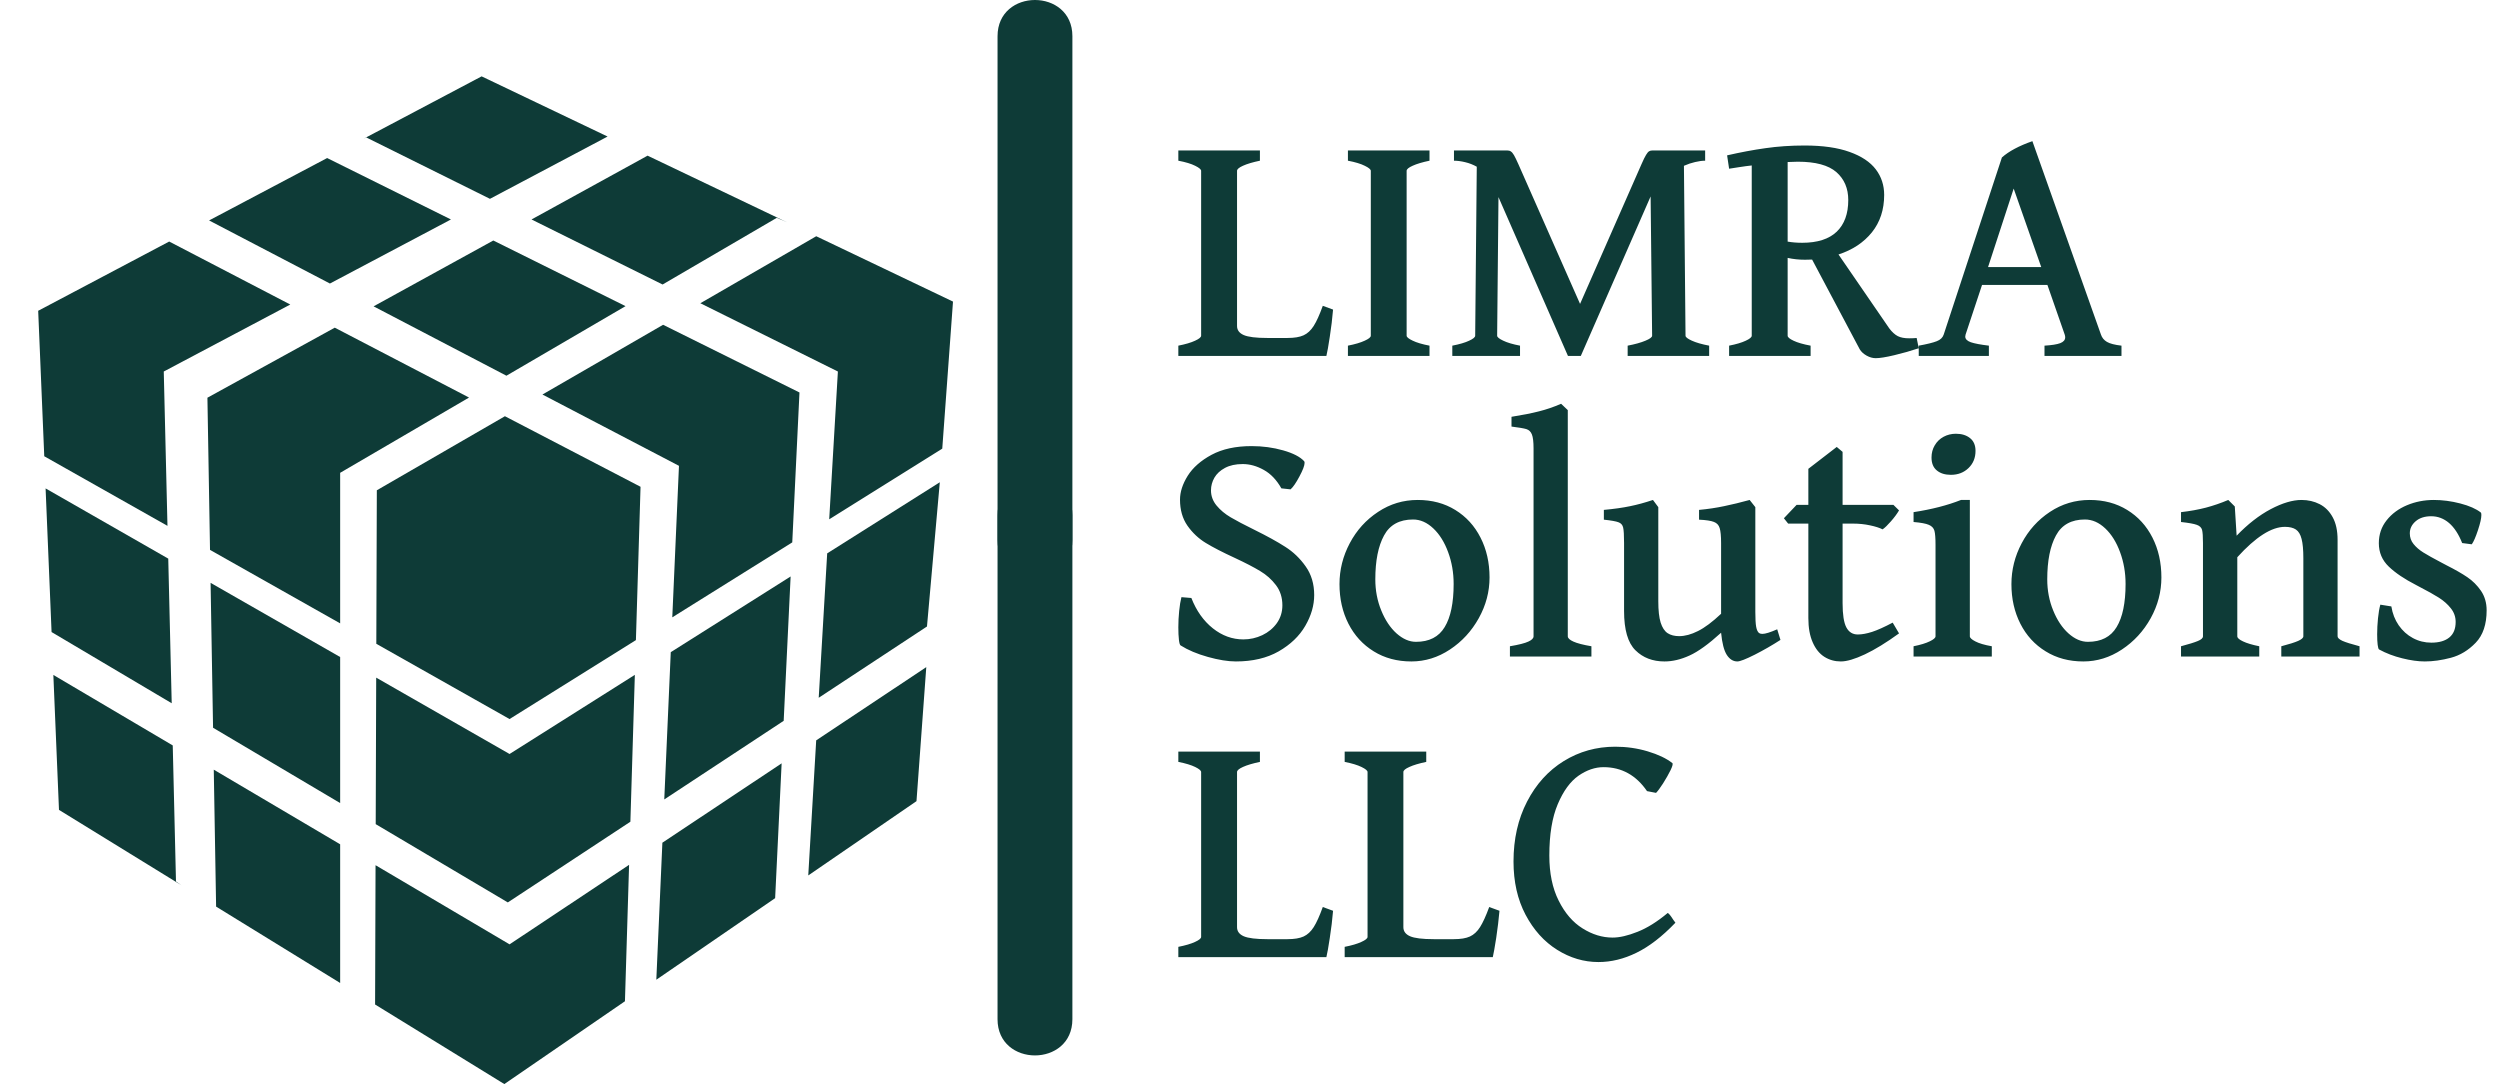
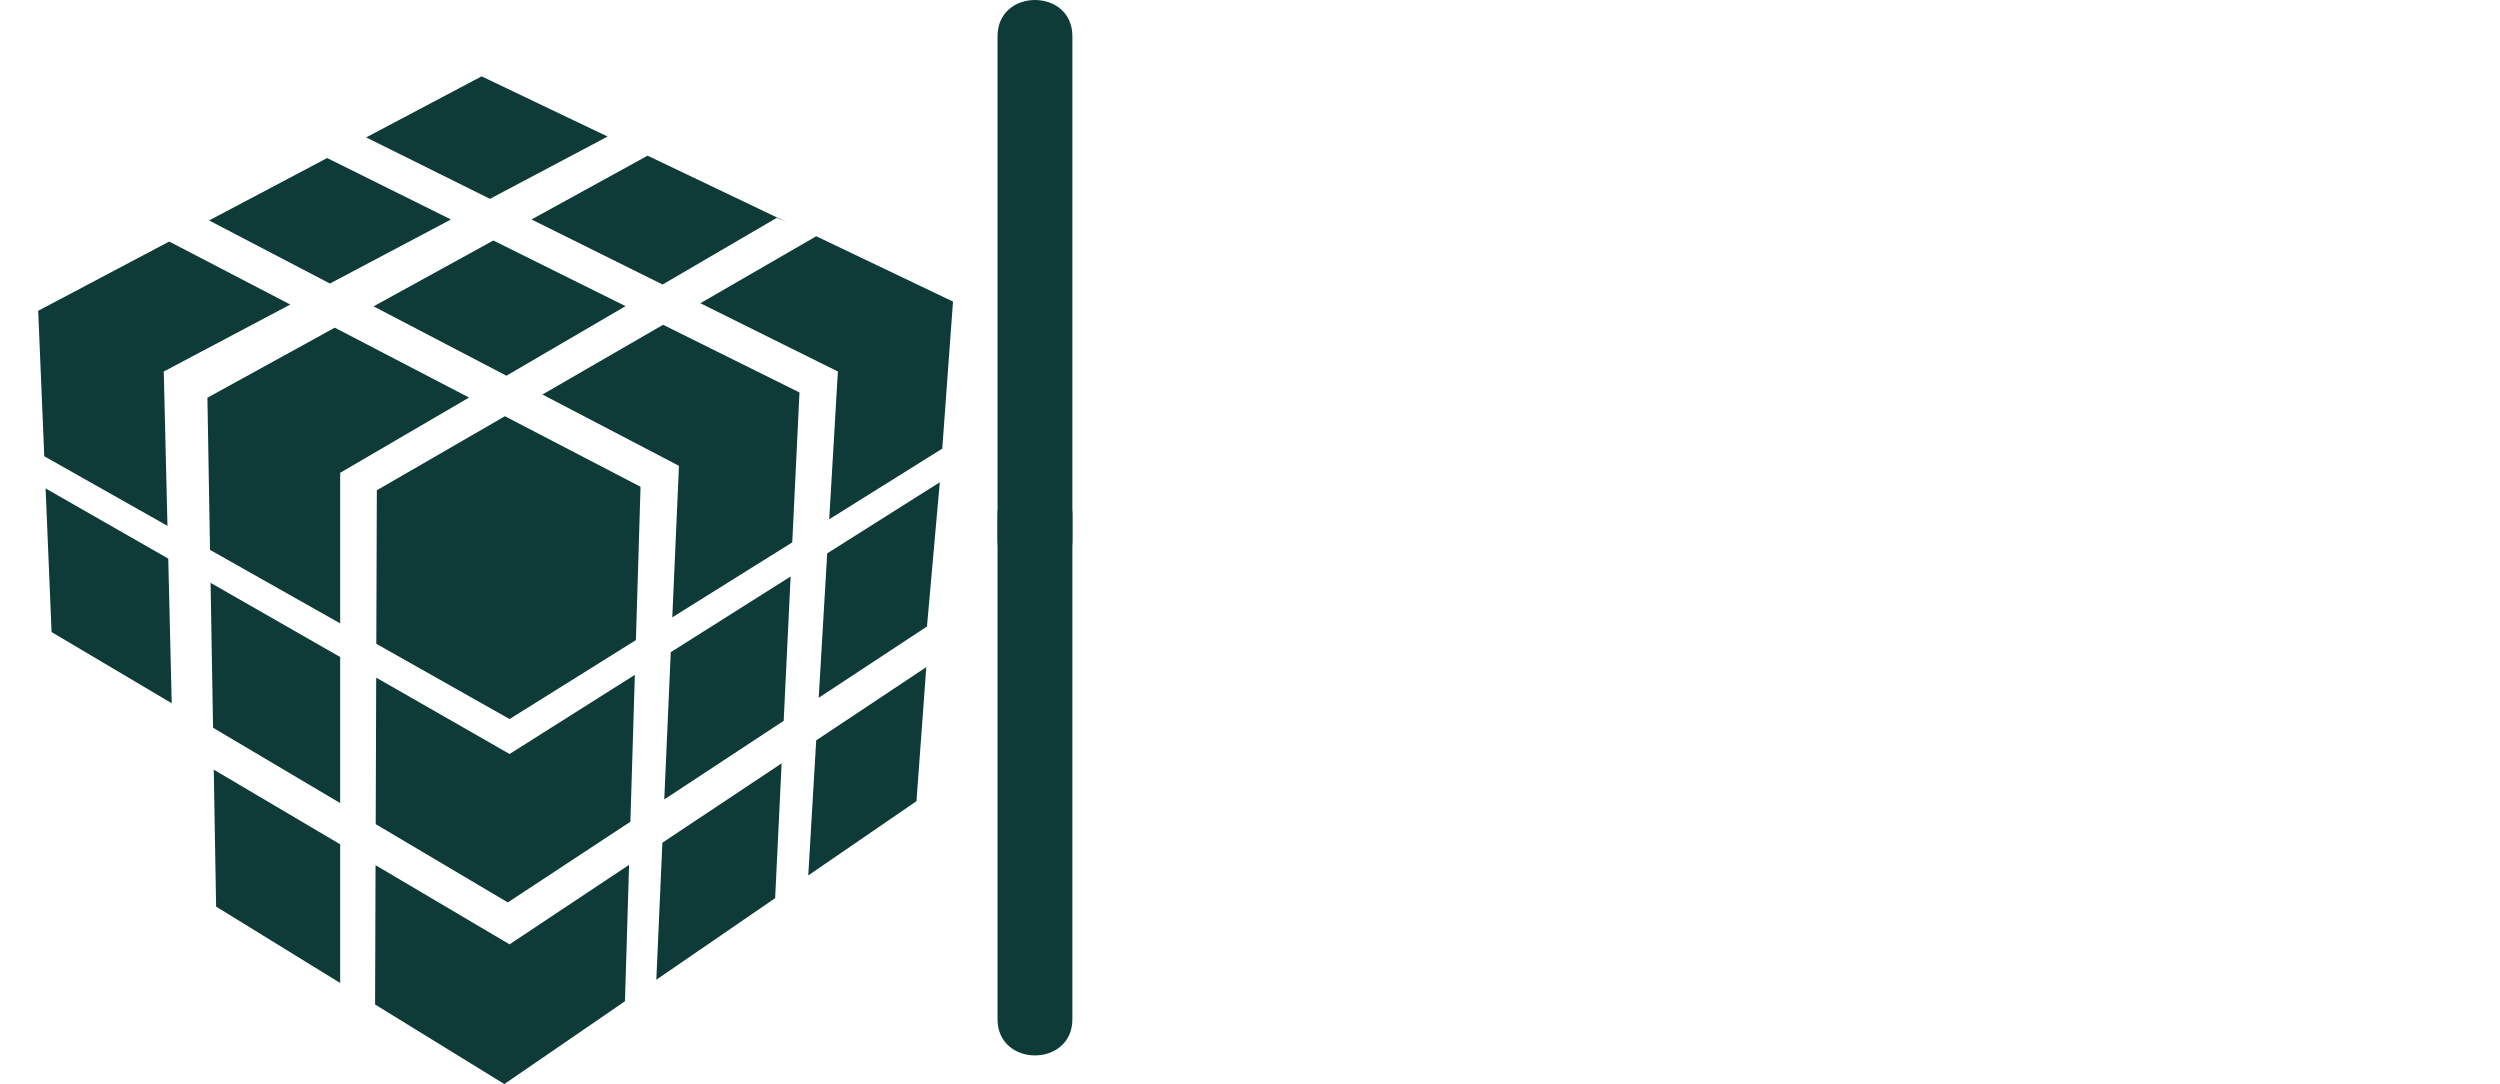
<svg xmlns="http://www.w3.org/2000/svg" viewBox="394.042 306.213 261.916 113.574" width="5000" height="2168.134" preserveAspectRatio="none">
  <defs />
  <style>.aAw3WYksG30filter-floo {flood-color:#0E3B37;flood-opacity:0.6;}.aD6z1nYkhcolor {fill:#0E3B37;fill-opacity:1;}.aiEfGtxMHrcolors-0 {fill:#0E3B37;fill-opacity:1;}.aKJ4AAEjtpWcolors-0 {fill:#0E3B37;fill-opacity:1;}.aLgOaV3zRcolors-0 {fill:#0E3B37;fill-opacity:1;}.icon3-str {stroke:#534538;stroke-opacity:1;}</style>
  <defs>
    <filter x="394.042" y="311.213" width="99.859" height="108.574" id="Aw3WYksG3" filterUnits="userSpaceOnUse" primitiveUnits="userSpaceOnUse" color-interpolation-filters="sRGB">
      <feGaussianBlur in="SourceGraphic" stdDeviation="0" />
      <feOffset dx="4" dy="3" result="C4wtTqPBKMy" />
      <feFlood flood-color="#0E3B37" flood-opacity="0.6" in="C4wtTqPBKMy" />
      <feComposite in2="C4wtTqPBKMy" operator="in" result="ZegpjWLwH6K" />
      <feMerge result="PWidsono46V">
        <feMergeNode in="ZegpjWLwH6K" />
        <feMergeNode in="SourceGraphic" />
      </feMerge>
    </filter>
  </defs>
  <g opacity="1" transform="rotate(0 517.492 321)">
    <svg width="138.466" height="86" x="517.492" y="321" version="1.1" preserveAspectRatio="none" viewBox="2.09 -25.723 158.281 98.309">
      <g transform="matrix(1 0 0 1 0 0)" class="aD6z1nYkhcolor">
-         <path id="id-D6z1nYkh19" d="M19.82 0L2.09 0L2.09-1.23Q3.36-1.48 4.09-1.82Q4.82-2.15 4.82-2.42L4.82-2.42L4.82-22.17Q4.82-22.42 4.11-22.77Q3.40-23.13 2.09-23.38L2.09-23.38L2.09-24.61L11.86-24.61L11.86-23.38Q10.57-23.11 9.84-22.78Q9.12-22.46 9.12-22.17L9.12-22.17L9.12-3.59Q9.12-2.85 9.92-2.50Q10.72-2.15 12.75-2.15L12.75-2.15L15.16-2.15Q16.39-2.15 17.09-2.47Q17.79-2.79 18.30-3.59Q18.81-4.39 19.39-6.00L19.39-6.00L20.62-5.55Q20.49-3.98 20.23-2.31Q19.98-0.64 19.82 0L19.82 0Z M22.40 0L22.40-1.23Q23.67-1.48 24.40-1.82Q25.14-2.15 25.14-2.42L25.14-2.42L25.14-22.17Q25.14-22.42 24.42-22.77Q23.71-23.13 22.40-23.38L22.40-23.38L22.40-24.61L32.17-24.61L32.17-23.38Q30.88-23.11 30.16-22.78Q29.43-22.46 29.43-22.17L29.43-22.17L29.43-2.42Q29.43-2.17 30.15-1.83Q30.86-1.48 32.17-1.23L32.17-1.23L32.17 0L22.40 0Z M62.64-22.77L62.83-2.42Q62.83-2.17 63.58-1.83Q64.34-1.48 65.66-1.23L65.66-1.23L65.66 0L55.90 0L55.90-1.23Q57.21-1.48 58.02-1.82Q58.83-2.15 58.83-2.42L58.83-2.42L58.65-19.10L50.29 0L48.75 0L40.43-19.02L40.27-2.42Q40.27-2.17 40.99-1.83Q41.70-1.48 43.01-1.23L43.01-1.23L43.01 0L34.90 0L34.90-1.23Q36.19-1.48 36.91-1.82Q37.64-2.15 37.64-2.42L37.64-2.42L37.83-22.66Q37.17-23.03 36.45-23.20Q35.72-23.38 35.10-23.38L35.10-23.38L35.10-24.61L41.46-24.61Q41.74-24.61 41.91-24.49Q42.09-24.38 42.29-24.04Q42.48-23.71 42.81-22.97L42.81-22.97L50.20-6.23L57.56-22.97Q57.89-23.73 58.10-24.07Q58.30-24.41 58.47-24.51Q58.63-24.61 58.91-24.61L58.91-24.61L65.18-24.61L65.18-23.38Q64.65-23.38 63.98-23.22Q63.32-23.07 62.64-22.77L62.64-22.77Z M68.05 0L68.05-1.23Q69.32-1.48 70.04-1.82Q70.76-2.15 70.76-2.42L70.76-2.42L70.76-22.81Q70.16-22.75 69.20-22.60L69.20-22.60L68.05-22.42L67.81-24.02Q70.20-24.57 72.40-24.88Q74.61-25.20 77.09-25.20L77.09-25.20Q80.35-25.20 82.48-24.43Q84.61-23.67 85.62-22.34Q86.62-21.02 86.62-19.28L86.62-19.28Q86.62-16.64 85.15-14.80Q83.67-12.97 81.15-12.15L81.15-12.15L87.23-3.30Q87.73-2.64 88.25-2.37Q88.77-2.11 89.61-2.11L89.61-2.11Q90.18-2.11 90.51-2.15L90.51-2.15L90.76-0.92Q89.36-0.45 87.84-0.09Q86.33 0.27 85.61 0.27L85.61 0.27Q85.06 0.27 84.51-0.04Q83.96-0.35 83.69-0.80L83.69-0.80L77.99-11.54Q77.71-11.52 77.13-11.52L77.13-11.52Q76.05-11.52 75.06-11.74L75.06-11.74L75.06-2.42Q75.06-2.15 75.77-1.82Q76.48-1.48 77.81-1.23L77.81-1.23L77.81 0L68.05 0ZM75.06-23.22L75.06-13.69Q75.88-13.55 76.80-13.55L76.80-13.55Q79.55-13.55 80.94-14.88Q82.32-16.21 82.32-18.67L82.32-18.67Q82.32-20.76 80.90-22.01Q79.47-23.26 76.27-23.26L76.27-23.26Q75.88-23.26 75.06-23.22L75.06-23.22Z M98.34-8.50L96.37-2.56L96.33-2.32Q96.33-1.88 96.99-1.64Q97.66-1.41 99.16-1.23L99.16-1.23L99.16 0L90.76 0L90.76-1.23Q92.25-1.50 92.91-1.76Q93.57-2.01 93.75-2.56L93.75-2.56L100.72-23.77Q101.97-24.88 104.37-25.72L104.37-25.72L112.58-2.56Q112.77-1.99 113.30-1.68Q113.83-1.37 115.04-1.23L115.04-1.23L115.04 0L105.82 0L105.82-1.23Q107.13-1.31 107.71-1.53Q108.30-1.76 108.30-2.23L108.30-2.23Q108.30-2.38 108.24-2.56L108.24-2.56L106.17-8.50L98.34-8.50ZM105.43-10.64L102.13-20.04L99.06-10.64L105.43-10.64Z M8.98 36.59Q7.56 36.59 5.63 36.05Q3.69 35.51 2.36 34.67L2.36 34.67Q2.23 34.59 2.16 34.00Q2.09 33.40 2.09 32.50L2.09 32.50Q2.09 31.53 2.19 30.54Q2.29 29.55 2.46 28.89L2.46 28.89L3.65 28.99Q4.55 31.29 6.22 32.62Q7.89 33.95 9.88 33.95L9.88 33.95Q11.07 33.95 12.15 33.44Q13.22 32.93 13.89 32.00Q14.55 31.06 14.55 29.87L14.55 29.87Q14.55 28.46 13.78 27.45Q13.01 26.43 11.88 25.76Q10.76 25.08 8.83 24.18L8.83 24.18Q6.68 23.19 5.38 22.40Q4.08 21.61 3.18 20.33Q2.29 19.05 2.29 17.21L2.29 17.21Q2.29 15.84 3.21 14.36Q4.14 12.88 6.07 11.84Q8.01 10.80 10.86 10.80L10.86 10.80Q12.85 10.80 14.64 11.31Q16.43 11.82 17.15 12.60L17.15 12.60Q17.21 12.66 17.21 12.80L17.21 12.80Q17.21 13.29 16.59 14.44Q15.98 15.59 15.53 15.98L15.53 15.98L14.43 15.86Q13.57 14.34 12.32 13.65Q11.07 12.95 9.80 12.95L9.80 12.95Q8.54 12.95 7.68 13.41Q6.82 13.87 6.41 14.58Q6.00 15.30 6.00 16.10L6.00 16.10Q6.00 17.11 6.67 17.92Q7.34 18.73 8.36 19.33Q9.38 19.93 11.15 20.80L11.15 20.80Q13.46 21.94 14.89 22.86Q16.33 23.77 17.34 25.21Q18.36 26.64 18.36 28.64L18.36 28.64Q18.36 30.49 17.29 32.33Q16.23 34.16 14.11 35.38Q11.99 36.59 8.98 36.59L8.98 36.59Z M30 36.59Q27.44 36.59 25.49 35.38Q23.54 34.18 22.46 32.07Q21.39 29.96 21.39 27.33L21.39 27.33Q21.39 24.75 22.62 22.43Q23.85 20.10 26.01 18.68Q28.16 17.25 30.76 17.25L30.76 17.25Q33.32 17.25 35.26 18.45Q37.21 19.65 38.28 21.76Q39.36 23.87 39.36 26.53L39.36 26.53Q39.36 29.09 38.07 31.41Q36.78 33.73 34.62 35.16Q32.46 36.59 30 36.59L30 36.59ZM30.20 19.59Q27.75 19.59 26.72 21.51Q25.68 23.42 25.68 26.76L25.68 26.76Q25.68 28.75 26.39 30.48Q27.09 32.21 28.22 33.23Q29.36 34.24 30.55 34.24L30.55 34.24Q32.93 34.24 33.99 32.47Q35.06 30.71 35.06 27.31L35.06 27.31Q35.06 25.28 34.40 23.50Q33.75 21.72 32.63 20.66Q31.50 19.59 30.20 19.59L30.20 19.59Z M41.80 36L41.80 34.77Q43.40 34.50 44.01 34.21Q44.63 33.93 44.63 33.58L44.63 33.58L44.63 11.08Q44.63 9.89 44.43 9.40Q44.24 8.91 43.76 8.76Q43.28 8.62 41.99 8.46L41.99 8.46L41.99 7.29Q43.95 6.98 45.27 6.64Q46.60 6.31 47.93 5.73L47.93 5.73L48.73 6.49L48.73 33.58Q48.73 33.91 49.40 34.21Q50.08 34.52 51.56 34.77L51.56 34.77L51.56 36L41.80 36Z M69.04 36.59Q68.28 36.59 67.77 35.80Q67.27 35.02 67.09 33.15L67.09 33.15Q64.86 35.18 63.31 35.88Q61.76 36.59 60.31 36.59L60.31 36.59Q58.18 36.59 56.83 35.25Q55.47 33.91 55.47 30.55L55.47 30.55L55.47 22.41Q55.47 21.02 55.36 20.55Q55.25 20.08 54.80 19.92Q54.36 19.75 53.05 19.61L53.05 19.61L53.05 18.44Q54.88 18.27 56.17 18.00Q57.46 17.74 58.93 17.25L58.93 17.25L59.57 18.11L59.57 29.38Q59.57 31.02 59.85 31.93Q60.14 32.84 60.68 33.20Q61.23 33.56 62.07 33.56L62.07 33.56Q63.11 33.56 64.32 32.95Q65.53 32.35 67.09 30.88L67.09 30.88L67.09 22.41Q67.09 21.16 66.92 20.62Q66.76 20.08 66.23 19.88Q65.70 19.67 64.45 19.61L64.45 19.61L64.45 18.44Q66.05 18.29 67.46 17.99Q68.87 17.70 70.51 17.25L70.51 17.25L71.19 18.11L71.19 30.65Q71.19 31.88 71.29 32.44Q71.39 32.99 71.64 33.19L71.64 33.19Q71.80 33.29 72.03 33.29L72.03 33.29Q72.56 33.29 73.81 32.74L73.81 32.74L74.20 34.01Q72.73 34.96 71.12 35.78Q69.51 36.59 69.04 36.59L69.04 36.59Z M81.43 36.59Q80.33 36.59 79.45 36.03Q78.57 35.47 78.06 34.30Q77.54 33.13 77.54 31.39L77.54 31.39L77.54 20.08L75.12 20.08L74.61 19.44L76.13 17.84L77.54 17.84L77.54 13.52L80.94 10.90L81.64 11.49L81.64 17.84L87.73 17.84L88.40 18.50Q88.03 19.13 87.42 19.82Q86.82 20.51 86.43 20.77L86.43 20.77Q85.88 20.49 84.92 20.29Q83.96 20.08 82.85 20.08L82.85 20.08L81.64 20.08L81.64 29.61Q81.64 31.66 82.09 32.51Q82.54 33.36 83.46 33.36L83.46 33.36Q84.20 33.36 85.17 33.05Q86.13 32.74 87.64 31.94L87.64 31.94L88.40 33.23Q86.11 34.89 84.31 35.74Q82.50 36.59 81.43 36.59L81.43 36.59Z M94.61 14.24Q93.55 14.24 92.92 13.71Q92.29 13.19 92.29 12.17L92.29 12.17Q92.29 11.35 92.68 10.70Q93.07 10.04 93.74 9.68Q94.41 9.32 95.21 9.32L95.21 9.32Q96.25 9.32 96.90 9.84Q97.56 10.36 97.56 11.37L97.56 11.37Q97.56 12.62 96.72 13.43Q95.88 14.24 94.61 14.24L94.61 14.24ZM90.14 36L90.14 34.77Q91.39 34.52 92.08 34.18Q92.77 33.85 92.77 33.58L92.77 33.58L92.77 23.21L92.77 22.62Q92.77 21.43 92.64 20.94Q92.50 20.45 91.97 20.23Q91.45 20.00 90.14 19.89L90.14 19.89L90.14 18.71Q93.40 18.21 95.82 17.25L95.82 17.25L96.88 17.25L96.88 33.58Q96.88 33.85 97.54 34.19Q98.20 34.54 99.51 34.77L99.51 34.77L99.51 36L90.14 36Z M110.47 36.59Q107.91 36.59 105.96 35.38Q104.00 34.18 102.93 32.07Q101.86 29.96 101.86 27.33L101.86 27.33Q101.86 24.75 103.09 22.43Q104.32 20.10 106.47 18.68Q108.63 17.25 111.23 17.25L111.23 17.25Q113.79 17.25 115.73 18.45Q117.68 19.65 118.75 21.76Q119.82 23.87 119.82 26.53L119.82 26.53Q119.82 29.09 118.54 31.41Q117.25 33.73 115.09 35.16Q112.93 36.59 110.47 36.59L110.47 36.59ZM110.66 19.59Q108.22 19.59 107.19 21.51Q106.15 23.42 106.15 26.76L106.15 26.76Q106.15 28.75 106.86 30.48Q107.56 32.21 108.69 33.23Q109.82 34.24 111.02 34.24L111.02 34.24Q113.40 34.24 114.46 32.47Q115.53 30.71 115.53 27.31L115.53 27.31Q115.53 25.28 114.87 23.50Q114.22 21.72 113.10 20.66Q111.97 19.59 110.66 19.59L110.66 19.59Z M134.18 36L134.18 34.77Q135.59 34.40 136.20 34.13Q136.82 33.85 136.82 33.58L136.82 33.58L136.82 24.22Q136.82 22.72 136.61 21.92Q136.41 21.12 135.93 20.79Q135.45 20.47 134.61 20.47L134.61 20.47Q132.21 20.47 128.91 24.11L128.91 24.11L128.91 33.58Q128.91 33.87 129.60 34.19Q130.29 34.52 131.54 34.77L131.54 34.77L131.54 36L122.17 36L122.17 34.77Q123.57 34.40 124.19 34.14Q124.80 33.89 124.80 33.58L124.80 33.58L124.80 22.41Q124.80 21.25 124.69 20.83Q124.57 20.41 124.06 20.23Q123.55 20.04 122.17 19.89L122.17 19.89L122.17 18.71Q123.81 18.52 125.15 18.17Q126.48 17.82 127.83 17.25L127.83 17.25L128.61 18.03L128.83 21.53Q130.82 19.46 132.91 18.35Q135 17.25 136.60 17.25L136.60 17.25Q137.79 17.25 138.77 17.75Q139.75 18.25 140.33 19.31Q140.92 20.38 140.92 22.02L140.92 22.02L140.92 33.58Q140.92 33.85 141.49 34.12Q142.07 34.38 143.55 34.77L143.55 34.77L143.55 36L134.18 36Z M151.37 36.59Q150.16 36.59 148.65 36.21Q147.15 35.84 145.90 35.16L145.90 35.16Q145.78 35.10 145.72 34.60Q145.66 34.11 145.66 33.34L145.66 33.34Q145.66 32.41 145.76 31.42Q145.86 30.43 146.04 29.79L146.04 29.79L147.36 30.00Q147.56 31.27 148.24 32.26Q148.93 33.25 149.94 33.79Q150.96 34.34 152.15 34.34L152.15 34.34Q153.55 34.34 154.31 33.71Q155.06 33.09 155.06 31.86L155.06 31.86Q155.06 30.94 154.48 30.22Q153.91 29.50 153.06 28.96Q152.21 28.42 150.74 27.66L150.74 27.66L150.31 27.43Q148.24 26.37 147.05 25.23Q145.86 24.09 145.86 22.43L145.86 22.43Q145.86 20.86 146.79 19.69Q147.71 18.52 149.23 17.88Q150.74 17.25 152.44 17.25L152.44 17.25Q154.00 17.25 155.62 17.67Q157.23 18.09 158.07 18.75L158.07 18.75Q158.14 18.81 158.14 19.05L158.14 19.05Q158.14 19.63 157.73 20.87Q157.32 22.11 156.99 22.56L156.99 22.56L155.84 22.41Q155.21 20.82 154.27 20.01Q153.32 19.20 152.13 19.20L152.13 19.20Q150.96 19.20 150.26 19.81Q149.57 20.41 149.57 21.25L149.57 21.25Q149.57 21.98 150.02 22.53Q150.47 23.09 151.19 23.54Q151.91 23.99 153.32 24.73L153.32 24.73L153.98 25.08Q155.49 25.84 156.46 26.50Q157.42 27.15 158.10 28.14Q158.77 29.13 158.77 30.47L158.77 30.47Q158.77 32.99 157.46 34.35Q156.15 35.71 154.49 36.15Q152.83 36.59 151.37 36.59L151.37 36.59Z M19.82 72L2.09 72L2.09 70.77Q3.36 70.52 4.09 70.18Q4.82 69.85 4.82 69.58L4.82 69.58L4.82 49.83Q4.82 49.58 4.11 49.23Q3.40 48.88 2.09 48.62L2.09 48.62L2.09 47.39L11.86 47.39L11.86 48.62Q10.57 48.89 9.84 49.22Q9.12 49.54 9.12 49.83L9.12 49.83L9.12 68.41Q9.12 69.15 9.92 69.50Q10.72 69.85 12.75 69.85L12.75 69.85L15.16 69.85Q16.39 69.85 17.09 69.53Q17.79 69.21 18.30 68.41Q18.81 67.61 19.39 66.00L19.39 66.00L20.62 66.45Q20.49 68.02 20.23 69.69Q19.98 71.36 19.82 72L19.82 72Z M39.75 72L22.01 72L22.01 70.77Q23.28 70.52 24.01 70.18Q24.75 69.85 24.75 69.58L24.75 69.58L24.75 49.83Q24.75 49.58 24.03 49.23Q23.32 48.88 22.01 48.62L22.01 48.62L22.01 47.39L31.78 47.39L31.78 48.62Q30.49 48.89 29.77 49.22Q29.04 49.54 29.04 49.83L29.04 49.83L29.04 68.41Q29.04 69.15 29.84 69.50Q30.64 69.85 32.68 69.85L32.68 69.85L35.08 69.85Q36.31 69.85 37.01 69.53Q37.71 69.21 38.22 68.41Q38.73 67.61 39.32 66.00L39.32 66.00L40.55 66.45Q40.41 68.02 40.16 69.69Q39.90 71.36 39.75 72L39.75 72Z M52.40 72.59Q49.79 72.59 47.45 71.12Q45.12 69.66 43.67 66.92Q42.23 64.19 42.23 60.55L42.23 60.55Q42.23 56.51 43.85 53.38Q45.47 50.24 48.25 48.52Q51.04 46.80 54.41 46.80L54.41 46.80Q56.45 46.80 58.31 47.36Q60.18 47.92 61.25 48.76L61.25 48.76Q61.39 48.88 61.04 49.61Q60.68 50.34 60.15 51.18Q59.61 52.02 59.30 52.33L59.30 52.33L58.22 52.12Q56.25 49.25 53.01 49.25L53.01 49.25Q51.50 49.25 50.02 50.27Q48.54 51.30 47.53 53.68Q46.52 56.06 46.52 59.83L46.52 59.83Q46.52 63.02 47.64 65.24Q48.75 67.47 50.50 68.56Q52.25 69.66 54.10 69.66L54.10 69.66Q55.35 69.66 57.08 68.97Q58.81 68.29 60.70 66.71L60.70 66.71Q60.92 66.82 61.35 67.51L61.35 67.51Q61.54 67.80 61.62 67.88L61.62 67.88Q59.22 70.38 56.95 71.48Q54.69 72.59 52.40 72.59L52.40 72.59Z" />
-       </g>
+         </g>
    </svg>
  </g>
  <g filter="url(#Aw3WYksG3)">
    <g opacity="1" transform="rotate(0 394.042 311.213)">
      <svg width="95.859" height="105.574" x="394.042" y="311.213" version="1.1" preserveAspectRatio="none" viewBox="9.141 5 81.718 90">
        <g transform="matrix(1 0 0 1 0 0)" class="aLgOaV3zRcolors-0">
          <g>
            <polygon fill-rule="evenodd" clip-rule="evenodd" points="78.63,19.279 68.279,25.263 80.564,31.361 79.789,44.559    89.886,38.248 90.844,25.131 90.859,25.122  " />
            <polygon fill-rule="evenodd" clip-rule="evenodd" points="64.908,23.59 75.106,17.635 76.009,18.026 63.567,12.082    53.203,17.781  " />
            <polygon fill-rule="evenodd" clip-rule="evenodd" points="49.489,15.938 59.995,10.375 48.745,5 38.213,10.568    38.451,10.459  " />
            <polygon fill-rule="evenodd" clip-rule="evenodd" points="46.005,17.782 34.948,12.295 24.405,17.868    35.197,23.503  " />
            <polygon fill-rule="evenodd" clip-rule="evenodd" points="20.357,31.361 31.656,25.378 20.842,19.752 9.158,25.929    9.141,25.919 9.684,38.929 20.688,45.145  " />
            <polygon fill-rule="evenodd" clip-rule="evenodd" points="20.758,48.072 9.803,41.801 10.337,54.63 21.067,60.989     " />
-             <polygon fill-rule="evenodd" clip-rule="evenodd" points="21.159,64.756 10.496,58.46 10.999,70.512 21.938,77.247    21.449,76.906  " />
            <polygon fill-rule="evenodd" clip-rule="evenodd" points="25.032,79.151 36.111,85.972 36.111,73.586    24.823,66.921  " />
            <polygon fill-rule="evenodd" clip-rule="evenodd" points="39.272,75.453 39.231,87.894 50.773,95 61.546,87.604    61.916,75.42 51.24,82.521  " />
            <polygon fill-rule="evenodd" clip-rule="evenodd" points="64.348,85.681 74.96,78.396 75.54,66.356 64.889,73.443     " />
            <polygon fill-rule="evenodd" clip-rule="evenodd" points="77.918,76.367 87.584,69.732 88.459,57.762    78.627,64.303  " />
            <polygon fill-rule="evenodd" clip-rule="evenodd" points="78.852,60.499 88.521,54.133 89.666,41.252    79.608,47.603  " />
            <polygon fill-rule="evenodd" clip-rule="evenodd" points="65.058,69.579 75.723,62.558 76.343,49.666    65.638,56.427  " />
            <polygon fill-rule="evenodd" clip-rule="evenodd" points="54.177,33.416 66.371,39.784 65.774,53.316    76.489,46.621 77.133,33.233 64.952,27.187  " />
            <polygon fill-rule="evenodd" clip-rule="evenodd" points="39.096,25.54 50.96,31.736 61.599,25.522 49.789,19.66     " />
            <polygon fill-rule="evenodd" clip-rule="evenodd" points="35.629,27.445 24.256,33.701 24.488,47.292    36.111,53.855 36.111,40.408 47.621,33.686  " />
            <polygon fill-rule="evenodd" clip-rule="evenodd" points="24.76,63.177 36.111,69.904 36.111,56.86 24.539,50.236     " />
            <polygon fill-rule="evenodd" clip-rule="evenodd" points="39.33,58.701 39.286,71.786 51.085,78.777 62.032,71.57    62.43,58.452 51.24,65.521  " />
            <polygon fill-rule="evenodd" clip-rule="evenodd" points="39.386,41.968 39.34,55.679 51.24,62.4 62.525,55.349    62.939,41.655 50.826,35.354  " />
          </g>
        </g>
      </svg>
    </g>
  </g>
  <g opacity="1" transform="rotate(0 498.55 306.213)">
    <svg width="7.843" height="60.393" x="498.55" y="306.213" version="1.1" preserveAspectRatio="none" viewBox="47.866 21.503 7.501 57.764">
      <g transform="matrix(1 0 0 1 0 0)" class="aiEfGtxMHrcolors-0">
        <g>
          <g>
            <path d="M55.366,75.639c0-16.836,0.001-33.672,0.001-50.509c0-4.836-7.5-4.836-7.5,0    c0,16.836,0,33.673-0.001,50.509C47.866,80.476,55.366,80.476,55.366,75.639L55.366,75.639z" />
          </g>
        </g>
      </g>
    </svg>
  </g>
  <g opacity="1" transform="rotate(0 498.55 356.394)">
    <svg width="7.843" height="60.393" x="498.55" y="356.394" version="1.1" preserveAspectRatio="none" viewBox="47.866 21.503 7.501 57.764">
      <g transform="matrix(1 0 0 1 0 0)" class="aKJ4AAEjtpWcolors-0">
        <g>
          <g>
            <path d="M55.366,75.639c0-16.836,0.001-33.672,0.001-50.509c0-4.836-7.5-4.836-7.5,0    c0,16.836,0,33.673-0.001,50.509C47.866,80.476,55.366,80.476,55.366,75.639L55.366,75.639z" />
          </g>
        </g>
      </g>
    </svg>
  </g>
</svg>